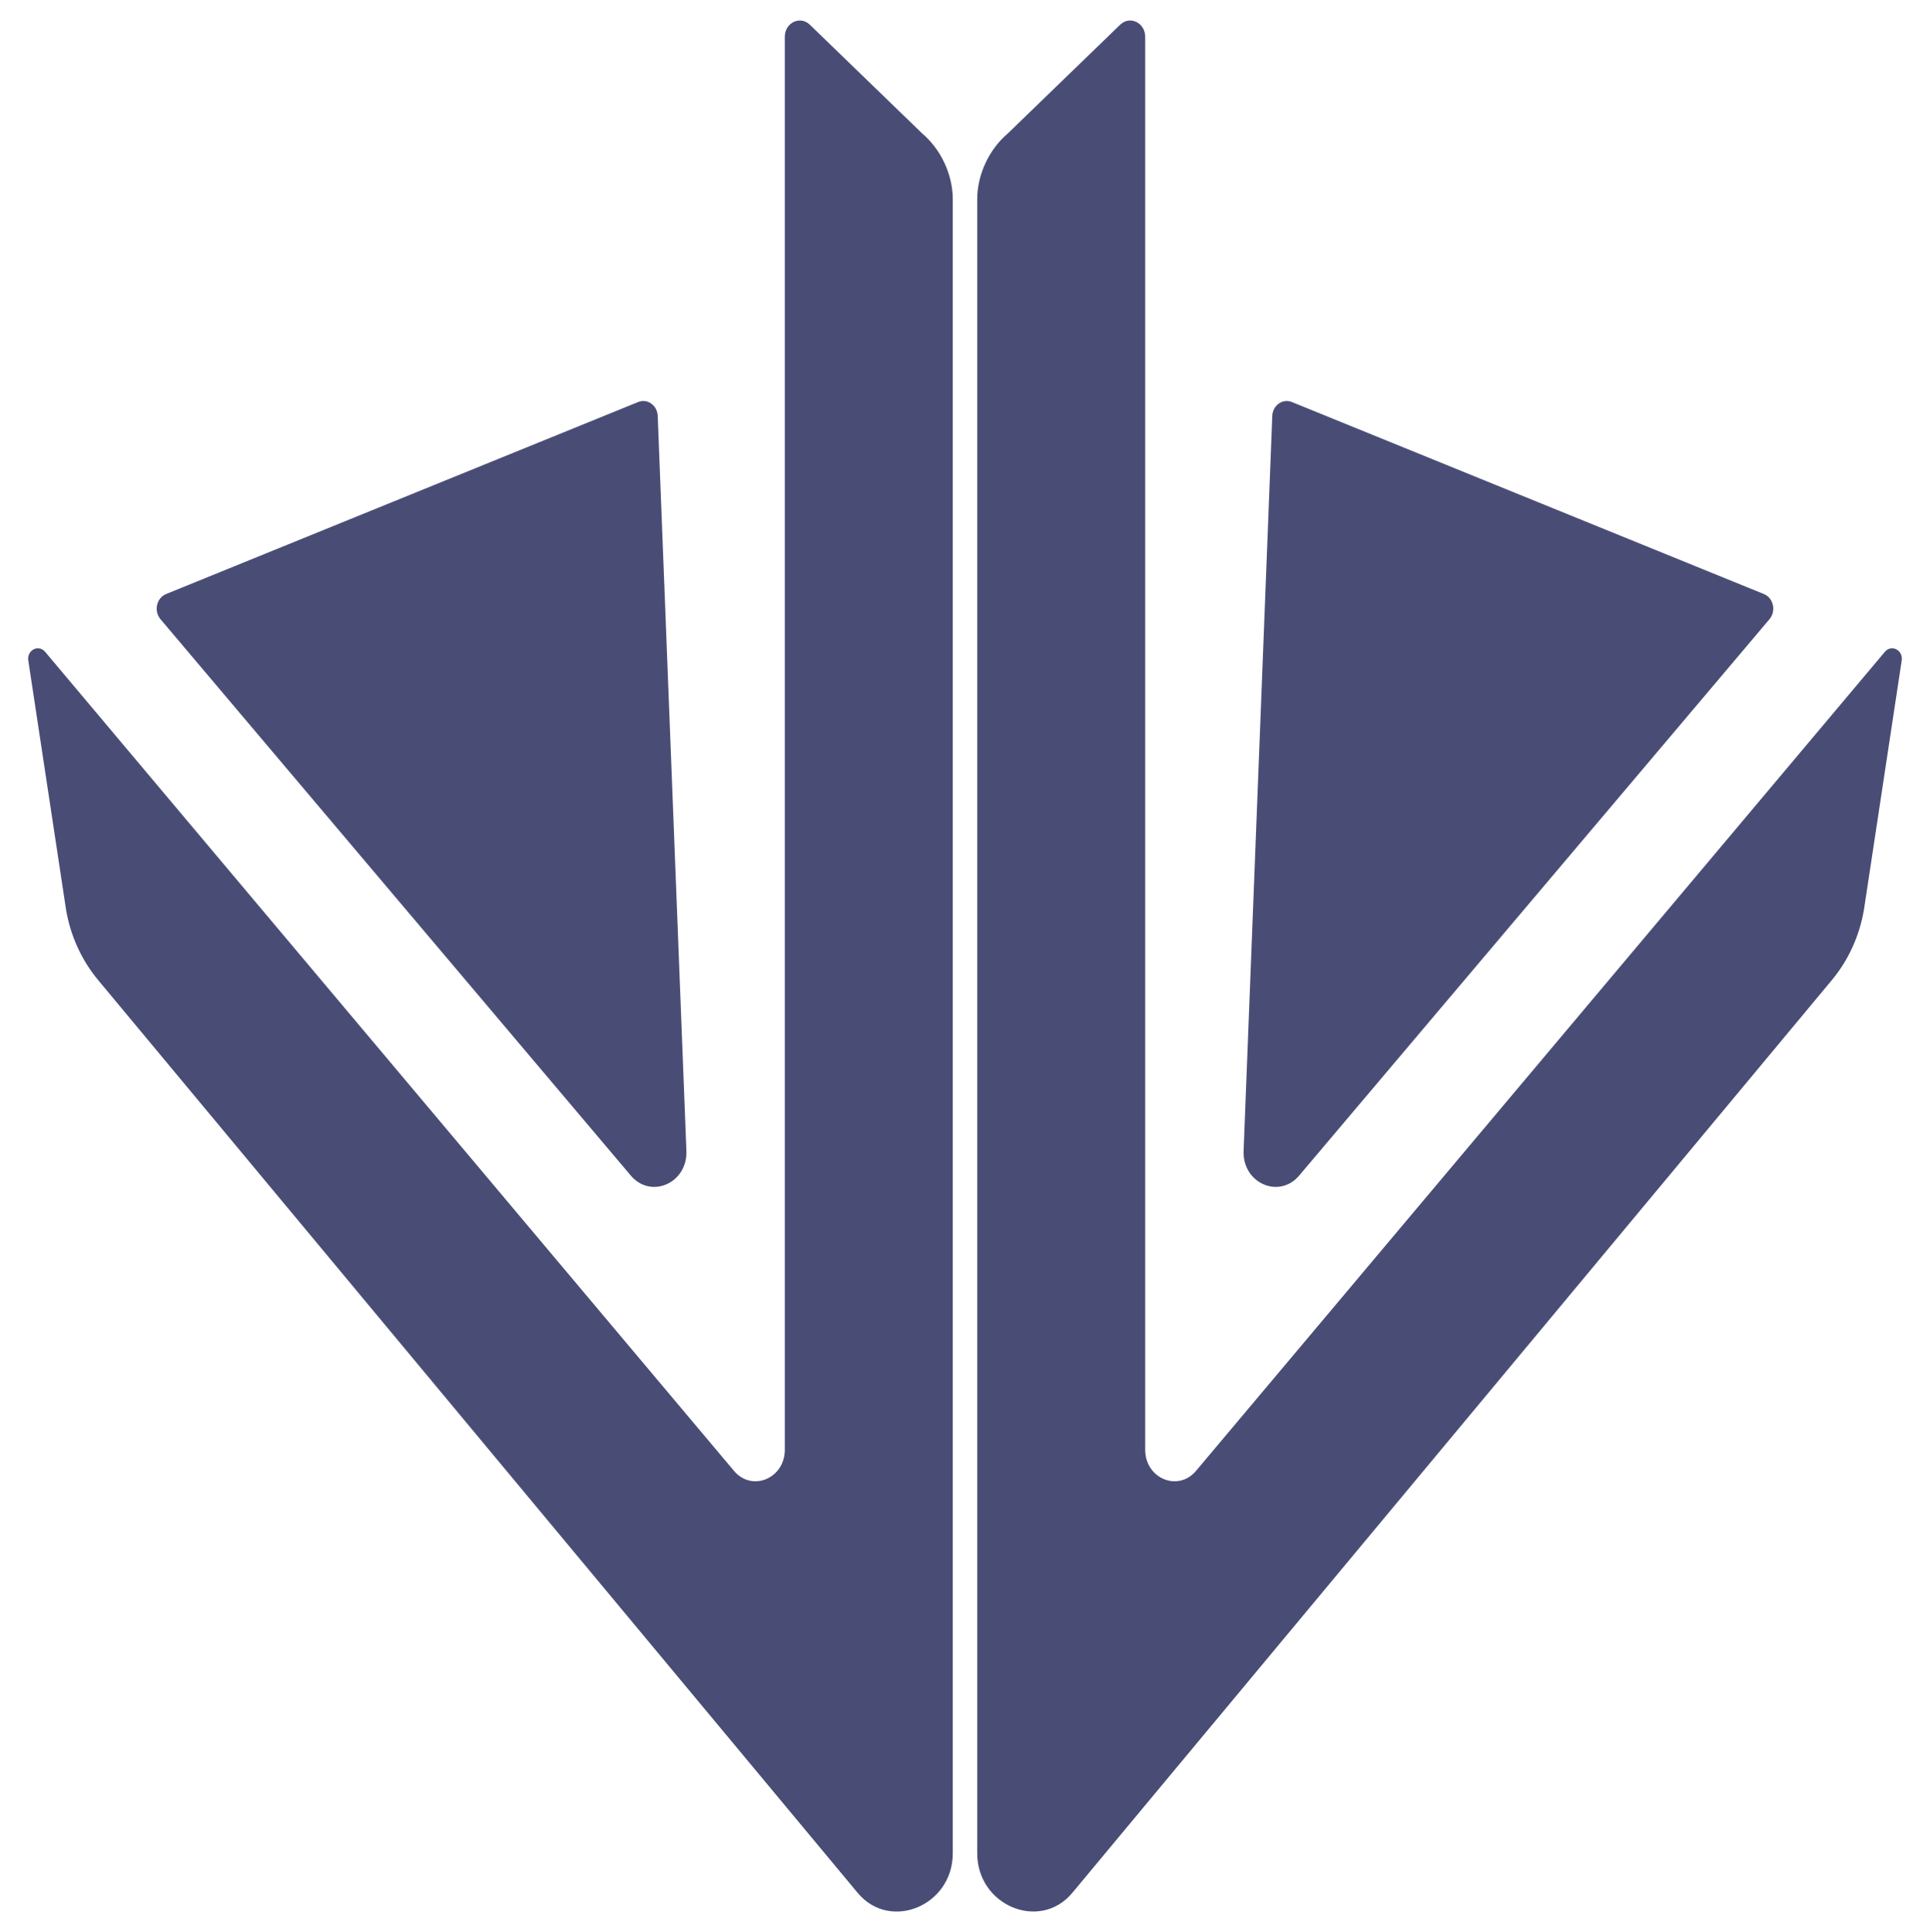
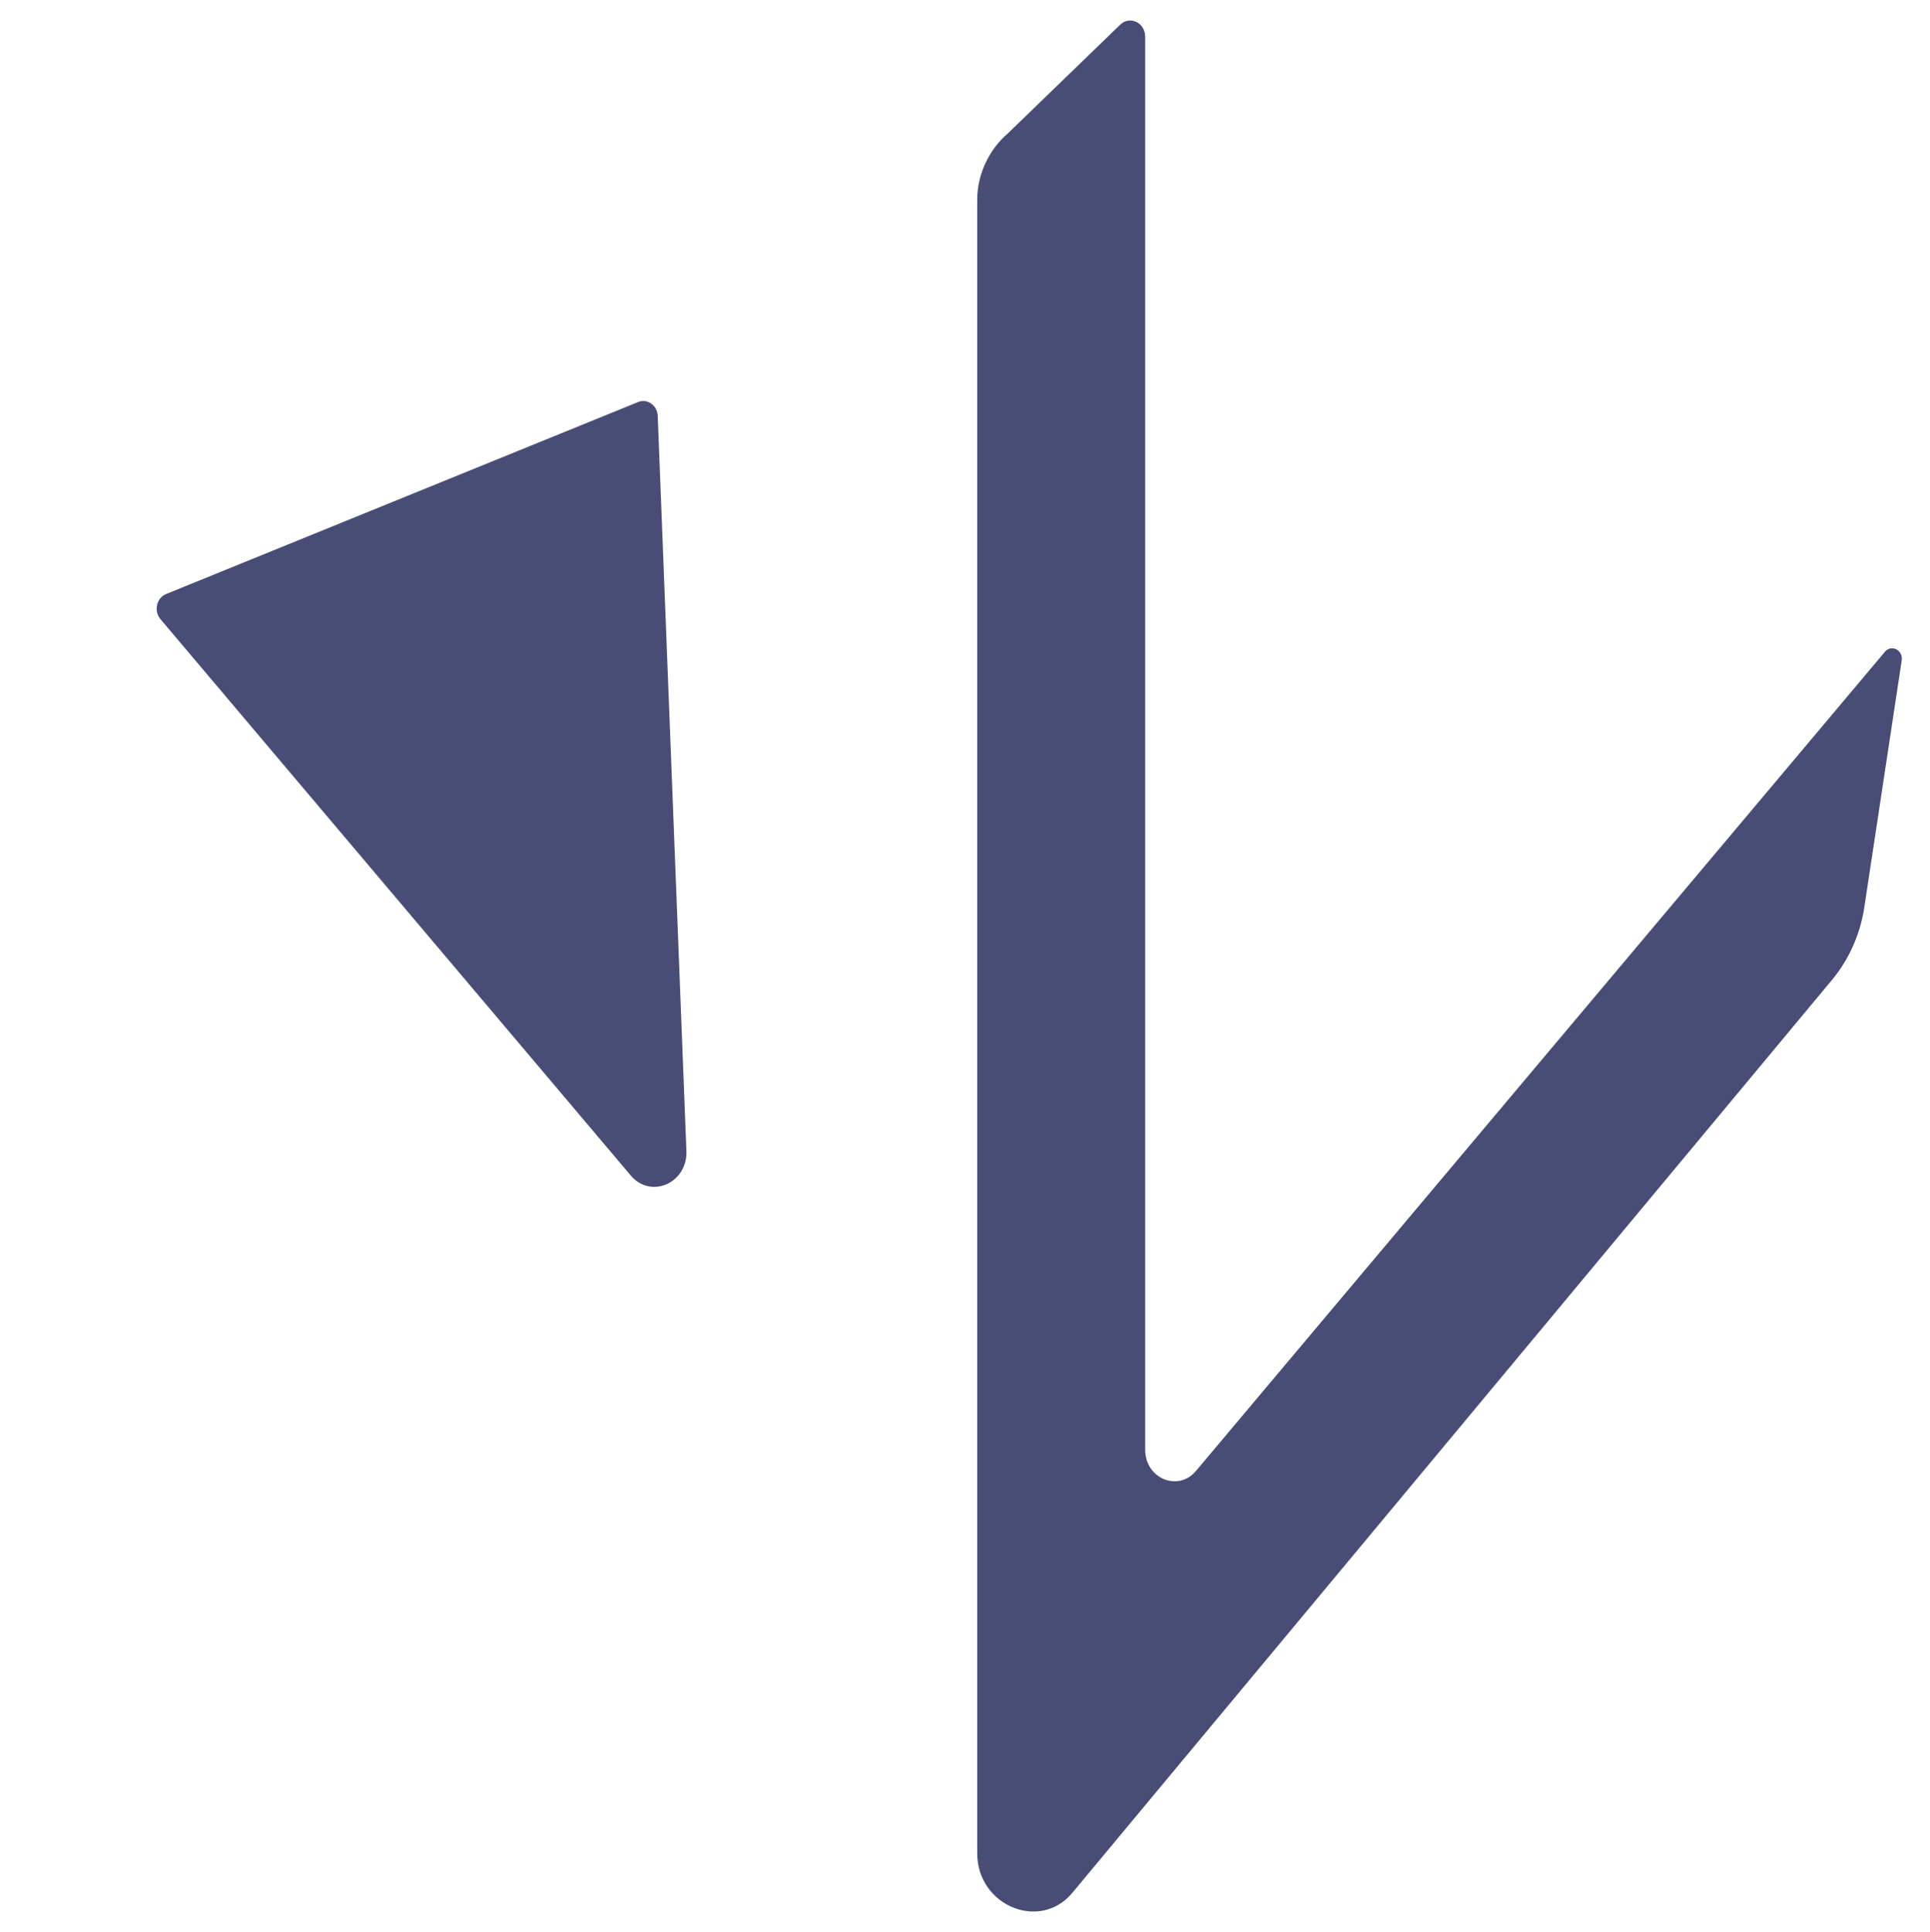
<svg xmlns="http://www.w3.org/2000/svg" data-bbox="8.316 6.069 554.199 559.398" viewBox="0 0 570.83 571.52" data-type="color">
  <g>
    <path d="m562.51 195.06-11.22 74.08c-1.32 7.72-4.59 14.89-9.44 20.73L317.17 559.92c-9.58 11.52-28.13 3.82-28.14-11.66V59c0-7.49 3.58-14.87 9.03-19.51L331.32 7.3c2.85-2.76 7.39-.58 7.39 3.56v417.98c0 8.53 9.73 12.58 15.04 6.26l203.74-242.29c1.82-2.17 5.16-.68 5.02 2.25z" fill="#494d76" data-color="1" />
-     <path d="m367.8 340.87 8.49-217.63c0-3.21 2.97-5.44 5.76-4.33l139.63 56.81c2.84 1.13 3.72 5 1.69 7.43l-139.1 164.58c-5.8 6.92-16.47 2.49-16.47-6.86z" fill="#494d76" data-color="1" />
-     <path d="m8.32 195.06 11.22 74.08c1.32 7.72 4.59 14.89 9.44 20.73l224.68 270.06c9.58 11.52 28.13 3.82 28.14-11.66V59c0-7.49-3.58-14.87-9.03-19.51L239.51 7.3c-2.85-2.76-7.39-.58-7.39 3.56v417.98c0 8.53-9.73 12.58-15.04 6.26L13.34 192.81c-1.83-2.17-5.16-.68-5.02 2.25z" fill="#494d76" data-color="1" />
    <path d="m203.03 340.87-8.49-217.63c0-3.21-2.97-5.44-5.76-4.33L49.14 175.72c-2.84 1.13-3.72 5-1.69 7.43l139.1 164.58c5.81 6.92 16.48 2.49 16.48-6.86z" fill="#494d76" data-color="1" />
  </g>
</svg>